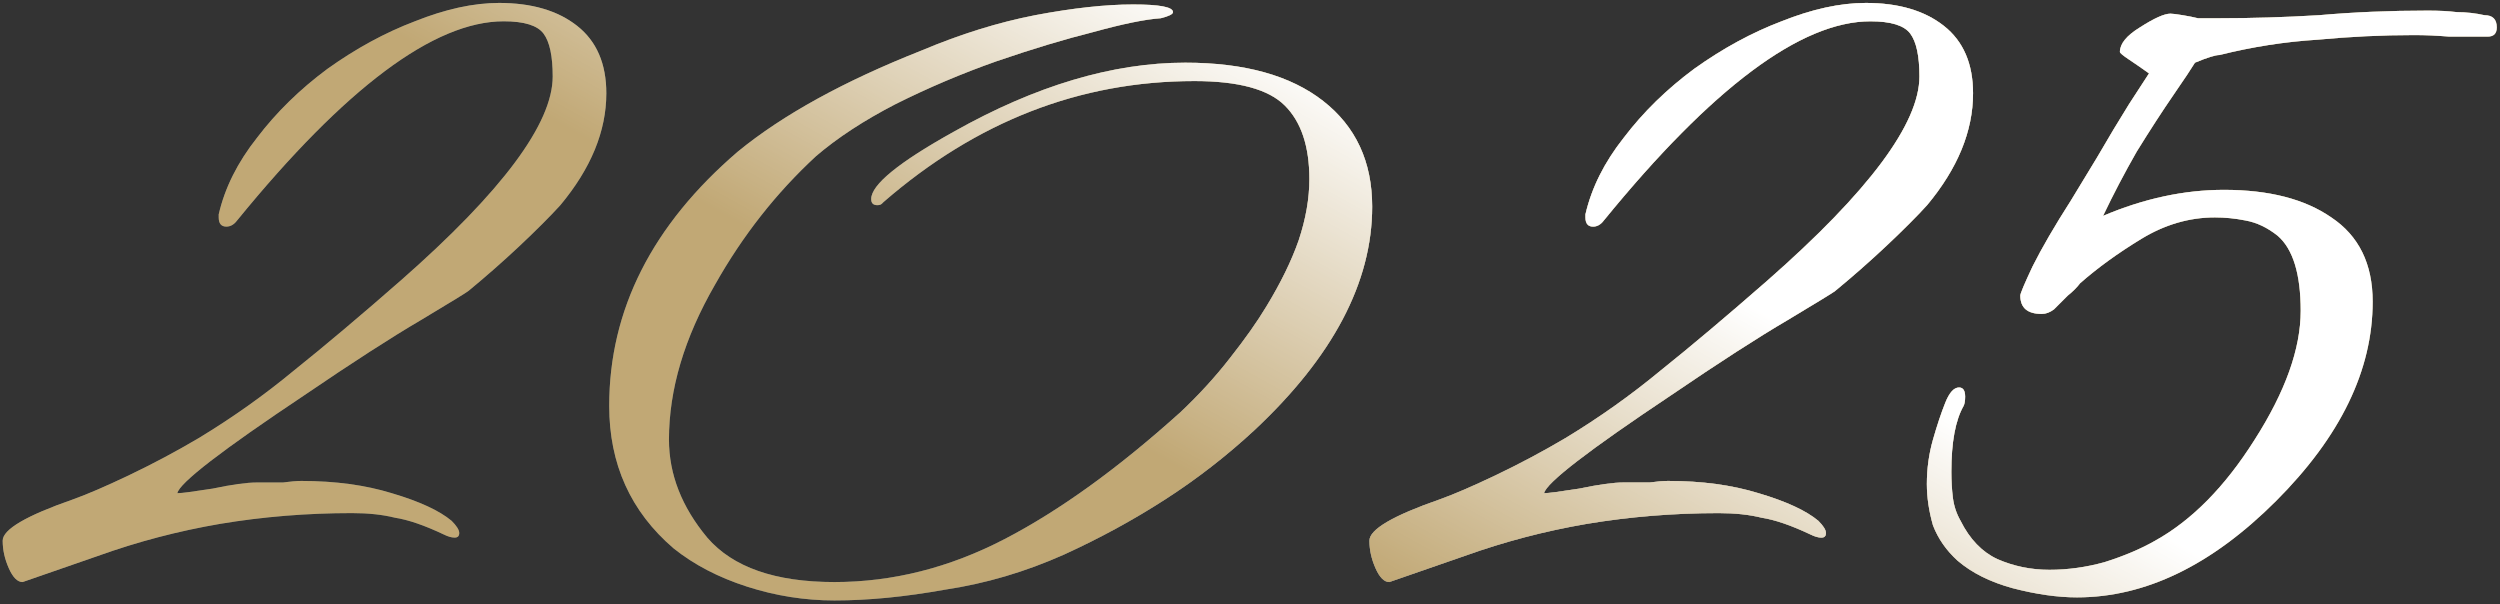
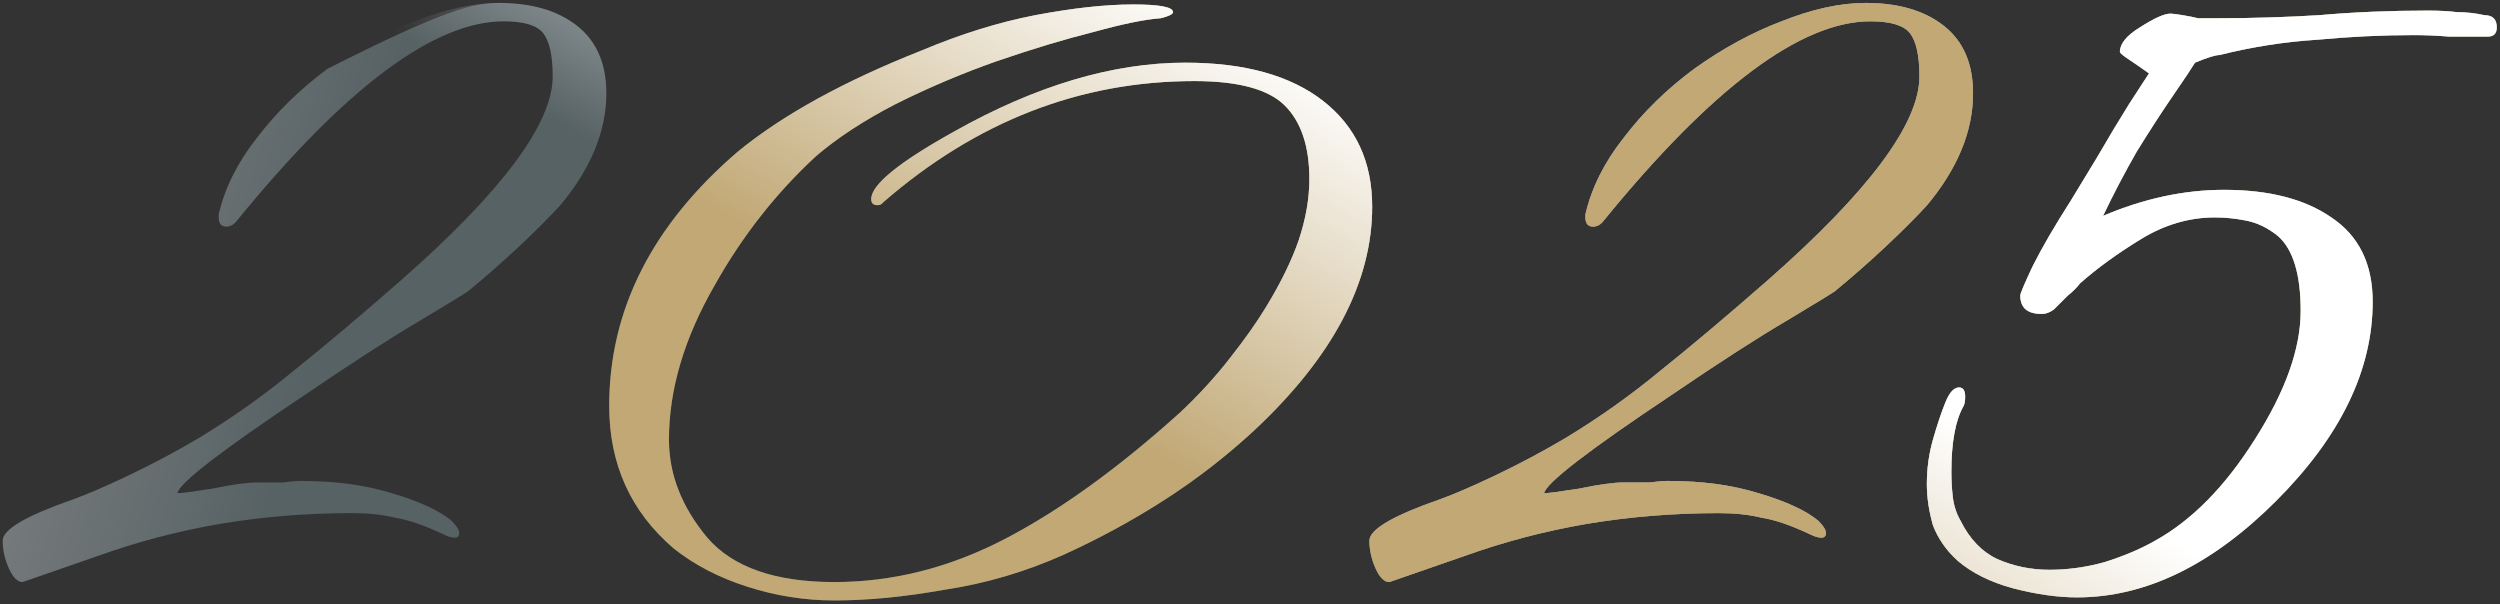
<svg xmlns="http://www.w3.org/2000/svg" width="335" height="81" viewBox="0 0 335 81" fill="none">
  <rect x="0" y="0" width="335" height="81" fill="#333333" stroke="none" />
-   <path d="M3.028 77.996C2.344 77.996 1.728 77.38 1.181 76.148C0.633 74.916 0.359 73.685 0.359 72.453C0.359 70.947 3.507 69.1 9.803 66.91C11.719 66.225 14.251 65.13 17.399 63.625C20.547 62.119 23.627 60.477 26.638 58.698C31.154 55.96 35.397 52.949 39.366 49.664C43.472 46.38 48.263 42.342 53.737 37.552C67.287 25.644 74.062 16.543 74.062 10.247C74.062 7.51 73.651 5.593 72.83 4.499C72.009 3.404 70.23 2.856 67.492 2.856C58.185 2.856 46.278 11.752 31.77 29.545C31.36 30.093 30.881 30.366 30.333 30.366C29.649 30.366 29.307 29.956 29.307 29.134V28.724C30.128 25.165 31.839 21.744 34.439 18.459C37.04 15.037 40.188 11.958 43.883 9.22C47.715 6.483 51.616 4.362 55.585 2.856C59.691 1.214 63.455 0.393 66.876 0.393C71.256 0.393 74.746 1.419 77.347 3.472C79.947 5.525 81.248 8.536 81.248 12.505C81.248 17.569 79.195 22.565 75.088 27.492C73.72 28.998 71.872 30.845 69.545 33.035C67.356 35.088 65.097 37.073 62.77 38.989C62.634 39.126 60.512 40.426 56.406 42.89C52.437 45.216 47.236 48.57 40.803 52.949C29.717 60.34 24.037 64.72 23.764 66.088C24.311 66.088 25.885 65.883 28.485 65.473C31.086 64.925 33.071 64.651 34.439 64.651C35.808 64.651 36.971 64.651 37.929 64.651C38.887 64.514 39.709 64.446 40.393 64.446C44.909 64.446 48.947 64.993 52.505 66.088C56.201 67.183 58.87 68.415 60.512 69.784C61.197 70.468 61.539 71.016 61.539 71.426C61.539 71.837 61.333 72.042 60.923 72.042C60.512 72.042 60.033 71.905 59.486 71.632C56.885 70.4 54.695 69.647 52.916 69.373C51.274 68.963 49.358 68.757 47.168 68.757C41.146 68.757 35.26 69.236 29.512 70.195C23.9 71.153 18.426 72.59 13.088 74.506L3.028 77.996Z" fill="url(#paint0_radial_628_5845)" />
-   <path d="M3.028 77.996C2.344 77.996 1.728 77.38 1.181 76.148C0.633 74.916 0.359 73.685 0.359 72.453C0.359 70.947 3.507 69.1 9.803 66.91C11.719 66.225 14.251 65.13 17.399 63.625C20.547 62.119 23.627 60.477 26.638 58.698C31.154 55.96 35.397 52.949 39.366 49.664C43.472 46.38 48.263 42.342 53.737 37.552C67.287 25.644 74.062 16.543 74.062 10.247C74.062 7.51 73.651 5.593 72.83 4.499C72.009 3.404 70.23 2.856 67.492 2.856C58.185 2.856 46.278 11.752 31.77 29.545C31.36 30.093 30.881 30.366 30.333 30.366C29.649 30.366 29.307 29.956 29.307 29.134V28.724C30.128 25.165 31.839 21.744 34.439 18.459C37.04 15.037 40.188 11.958 43.883 9.22C47.715 6.483 51.616 4.362 55.585 2.856C59.691 1.214 63.455 0.393 66.876 0.393C71.256 0.393 74.746 1.419 77.347 3.472C79.947 5.525 81.248 8.536 81.248 12.505C81.248 17.569 79.195 22.565 75.088 27.492C73.72 28.998 71.872 30.845 69.545 33.035C67.356 35.088 65.097 37.073 62.77 38.989C62.634 39.126 60.512 40.426 56.406 42.89C52.437 45.216 47.236 48.57 40.803 52.949C29.717 60.34 24.037 64.72 23.764 66.088C24.311 66.088 25.885 65.883 28.485 65.473C31.086 64.925 33.071 64.651 34.439 64.651C35.808 64.651 36.971 64.651 37.929 64.651C38.887 64.514 39.709 64.446 40.393 64.446C44.909 64.446 48.947 64.993 52.505 66.088C56.201 67.183 58.87 68.415 60.512 69.784C61.197 70.468 61.539 71.016 61.539 71.426C61.539 71.837 61.333 72.042 60.923 72.042C60.512 72.042 60.033 71.905 59.486 71.632C56.885 70.4 54.695 69.647 52.916 69.373C51.274 68.963 49.358 68.757 47.168 68.757C41.146 68.757 35.26 69.236 29.512 70.195C23.9 71.153 18.426 72.59 13.088 74.506L3.028 77.996Z" fill="url(#paint1_linear_628_5845)" />
-   <path d="M3.028 77.996C2.344 77.996 1.728 77.38 1.181 76.148C0.633 74.916 0.359 73.685 0.359 72.453C0.359 70.947 3.507 69.1 9.803 66.91C11.719 66.225 14.251 65.13 17.399 63.625C20.547 62.119 23.627 60.477 26.638 58.698C31.154 55.96 35.397 52.949 39.366 49.664C43.472 46.38 48.263 42.342 53.737 37.552C67.287 25.644 74.062 16.543 74.062 10.247C74.062 7.51 73.651 5.593 72.83 4.499C72.009 3.404 70.23 2.856 67.492 2.856C58.185 2.856 46.278 11.752 31.77 29.545C31.36 30.093 30.881 30.366 30.333 30.366C29.649 30.366 29.307 29.956 29.307 29.134V28.724C30.128 25.165 31.839 21.744 34.439 18.459C37.04 15.037 40.188 11.958 43.883 9.22C47.715 6.483 51.616 4.362 55.585 2.856C59.691 1.214 63.455 0.393 66.876 0.393C71.256 0.393 74.746 1.419 77.347 3.472C79.947 5.525 81.248 8.536 81.248 12.505C81.248 17.569 79.195 22.565 75.088 27.492C73.72 28.998 71.872 30.845 69.545 33.035C67.356 35.088 65.097 37.073 62.77 38.989C62.634 39.126 60.512 40.426 56.406 42.89C52.437 45.216 47.236 48.57 40.803 52.949C29.717 60.34 24.037 64.72 23.764 66.088C24.311 66.088 25.885 65.883 28.485 65.473C31.086 64.925 33.071 64.651 34.439 64.651C35.808 64.651 36.971 64.651 37.929 64.651C38.887 64.514 39.709 64.446 40.393 64.446C44.909 64.446 48.947 64.993 52.505 66.088C56.201 67.183 58.87 68.415 60.512 69.784C61.197 70.468 61.539 71.016 61.539 71.426C61.539 71.837 61.333 72.042 60.923 72.042C60.512 72.042 60.033 71.905 59.486 71.632C56.885 70.4 54.695 69.647 52.916 69.373C51.274 68.963 49.358 68.757 47.168 68.757C41.146 68.757 35.26 69.236 29.512 70.195C23.9 71.153 18.426 72.59 13.088 74.506L3.028 77.996Z" fill="#C1A875" style="mix-blend-mode:color" />
+   <path d="M3.028 77.996C2.344 77.996 1.728 77.38 1.181 76.148C0.633 74.916 0.359 73.685 0.359 72.453C0.359 70.947 3.507 69.1 9.803 66.91C11.719 66.225 14.251 65.13 17.399 63.625C20.547 62.119 23.627 60.477 26.638 58.698C31.154 55.96 35.397 52.949 39.366 49.664C43.472 46.38 48.263 42.342 53.737 37.552C67.287 25.644 74.062 16.543 74.062 10.247C74.062 7.51 73.651 5.593 72.83 4.499C72.009 3.404 70.23 2.856 67.492 2.856C58.185 2.856 46.278 11.752 31.77 29.545C31.36 30.093 30.881 30.366 30.333 30.366C29.649 30.366 29.307 29.956 29.307 29.134V28.724C30.128 25.165 31.839 21.744 34.439 18.459C37.04 15.037 40.188 11.958 43.883 9.22C59.691 1.214 63.455 0.393 66.876 0.393C71.256 0.393 74.746 1.419 77.347 3.472C79.947 5.525 81.248 8.536 81.248 12.505C81.248 17.569 79.195 22.565 75.088 27.492C73.72 28.998 71.872 30.845 69.545 33.035C67.356 35.088 65.097 37.073 62.77 38.989C62.634 39.126 60.512 40.426 56.406 42.89C52.437 45.216 47.236 48.57 40.803 52.949C29.717 60.34 24.037 64.72 23.764 66.088C24.311 66.088 25.885 65.883 28.485 65.473C31.086 64.925 33.071 64.651 34.439 64.651C35.808 64.651 36.971 64.651 37.929 64.651C38.887 64.514 39.709 64.446 40.393 64.446C44.909 64.446 48.947 64.993 52.505 66.088C56.201 67.183 58.87 68.415 60.512 69.784C61.197 70.468 61.539 71.016 61.539 71.426C61.539 71.837 61.333 72.042 60.923 72.042C60.512 72.042 60.033 71.905 59.486 71.632C56.885 70.4 54.695 69.647 52.916 69.373C51.274 68.963 49.358 68.757 47.168 68.757C41.146 68.757 35.26 69.236 29.512 70.195C23.9 71.153 18.426 72.59 13.088 74.506L3.028 77.996Z" fill="url(#paint1_linear_628_5845)" />
  <path d="M3.028 77.996C2.344 77.996 1.728 77.38 1.181 76.148C0.633 74.916 0.359 73.685 0.359 72.453C0.359 70.947 3.507 69.1 9.803 66.91C11.719 66.225 14.251 65.13 17.399 63.625C20.547 62.119 23.627 60.477 26.638 58.698C31.154 55.96 35.397 52.949 39.366 49.664C43.472 46.38 48.263 42.342 53.737 37.552C67.287 25.644 74.062 16.543 74.062 10.247C74.062 7.51 73.651 5.593 72.83 4.499C72.009 3.404 70.23 2.856 67.492 2.856C58.185 2.856 46.278 11.752 31.77 29.545C31.36 30.093 30.881 30.366 30.333 30.366C29.649 30.366 29.307 29.956 29.307 29.134V28.724C30.128 25.165 31.839 21.744 34.439 18.459C37.04 15.037 40.188 11.958 43.883 9.22C47.715 6.483 51.616 4.362 55.585 2.856C59.691 1.214 63.455 0.393 66.876 0.393C71.256 0.393 74.746 1.419 77.347 3.472C79.947 5.525 81.248 8.536 81.248 12.505C81.248 17.569 79.195 22.565 75.088 27.492C73.72 28.998 71.872 30.845 69.545 33.035C67.356 35.088 65.097 37.073 62.77 38.989C62.634 39.126 60.512 40.426 56.406 42.89C52.437 45.216 47.236 48.57 40.803 52.949C29.717 60.34 24.037 64.72 23.764 66.088C24.311 66.088 25.885 65.883 28.485 65.473C31.086 64.925 33.071 64.651 34.439 64.651C35.808 64.651 36.971 64.651 37.929 64.651C38.887 64.514 39.709 64.446 40.393 64.446C44.909 64.446 48.947 64.993 52.505 66.088C56.201 67.183 58.87 68.415 60.512 69.784C61.197 70.468 61.539 71.016 61.539 71.426C61.539 71.837 61.333 72.042 60.923 72.042C60.512 72.042 60.033 71.905 59.486 71.632C56.885 70.4 54.695 69.647 52.916 69.373C51.274 68.963 49.358 68.757 47.168 68.757C41.146 68.757 35.26 69.236 29.512 70.195C23.9 71.153 18.426 72.59 13.088 74.506L3.028 77.996Z" fill="url(#paint2_linear_628_5845)" style="mix-blend-mode:overlay" />
-   <path d="M111.813 80.46C107.844 80.46 103.943 79.844 100.111 78.612C96.279 77.38 92.994 75.669 90.257 73.479C84.508 68.552 81.634 62.188 81.634 54.386C81.634 41.521 87.382 30.161 98.879 20.307C104.901 15.38 113.113 10.863 123.515 6.757C128.716 4.567 133.78 2.993 138.707 2.035C143.771 1.077 148.151 0.598 151.846 0.598C155.405 0.598 157.184 0.94 157.184 1.624C157.184 1.898 156.637 2.172 155.542 2.446C153.489 2.582 150.478 3.198 146.509 4.293C142.676 5.251 138.365 6.552 133.575 8.194C128.921 9.836 124.405 11.752 120.025 13.942C115.782 16.132 112.224 18.459 109.349 20.922C104.012 25.85 99.495 31.598 95.8 38.168C91.694 45.285 89.641 52.197 89.641 58.903C89.641 63.556 91.352 67.936 94.773 72.042C98.195 76.011 103.875 77.996 111.813 77.996C119.614 77.996 127.211 76.08 134.601 72.248C141.992 68.415 149.862 62.735 158.211 55.208C160.674 52.881 162.864 50.486 164.78 48.022C166.833 45.422 168.476 43.095 169.708 41.042C171.624 37.894 173.061 34.951 174.019 32.214C174.977 29.34 175.456 26.602 175.456 24.002C175.456 19.622 174.361 16.337 172.171 14.148C169.981 11.958 165.944 10.863 160.058 10.863C144.729 10.863 130.837 16.269 118.383 27.081C118.519 26.945 118.451 27.013 118.177 27.287C118.04 27.424 117.835 27.492 117.561 27.492C117.014 27.492 116.74 27.218 116.74 26.671C116.74 24.755 120.436 21.744 127.826 17.638C138.776 11.479 149.109 8.399 158.827 8.399C166.765 8.399 172.924 10.11 177.304 13.532C181.683 16.953 183.873 21.675 183.873 27.697C183.873 37.826 178.604 47.817 168.065 57.671C164.37 61.093 160.401 64.172 156.158 66.91C151.915 69.647 147.398 72.111 142.608 74.3C137.407 76.627 132.069 78.201 126.595 79.022C121.257 79.98 116.33 80.46 111.813 80.46Z" fill="url(#paint3_radial_628_5845)" />
  <path d="M111.813 80.46C107.844 80.46 103.943 79.844 100.111 78.612C96.279 77.38 92.994 75.669 90.257 73.479C84.508 68.552 81.634 62.188 81.634 54.386C81.634 41.521 87.382 30.161 98.879 20.307C104.901 15.38 113.113 10.863 123.515 6.757C128.716 4.567 133.78 2.993 138.707 2.035C143.771 1.077 148.151 0.598 151.846 0.598C155.405 0.598 157.184 0.94 157.184 1.624C157.184 1.898 156.637 2.172 155.542 2.446C153.489 2.582 150.478 3.198 146.509 4.293C142.676 5.251 138.365 6.552 133.575 8.194C128.921 9.836 124.405 11.752 120.025 13.942C115.782 16.132 112.224 18.459 109.349 20.922C104.012 25.85 99.495 31.598 95.8 38.168C91.694 45.285 89.641 52.197 89.641 58.903C89.641 63.556 91.352 67.936 94.773 72.042C98.195 76.011 103.875 77.996 111.813 77.996C119.614 77.996 127.211 76.08 134.601 72.248C141.992 68.415 149.862 62.735 158.211 55.208C160.674 52.881 162.864 50.486 164.78 48.022C166.833 45.422 168.476 43.095 169.708 41.042C171.624 37.894 173.061 34.951 174.019 32.214C174.977 29.34 175.456 26.602 175.456 24.002C175.456 19.622 174.361 16.337 172.171 14.148C169.981 11.958 165.944 10.863 160.058 10.863C144.729 10.863 130.837 16.269 118.383 27.081C118.519 26.945 118.451 27.013 118.177 27.287C118.04 27.424 117.835 27.492 117.561 27.492C117.014 27.492 116.74 27.218 116.74 26.671C116.74 24.755 120.436 21.744 127.826 17.638C138.776 11.479 149.109 8.399 158.827 8.399C166.765 8.399 172.924 10.11 177.304 13.532C181.683 16.953 183.873 21.675 183.873 27.697C183.873 37.826 178.604 47.817 168.065 57.671C164.37 61.093 160.401 64.172 156.158 66.91C151.915 69.647 147.398 72.111 142.608 74.3C137.407 76.627 132.069 78.201 126.595 79.022C121.257 79.98 116.33 80.46 111.813 80.46Z" fill="url(#paint4_linear_628_5845)" />
  <path d="M111.813 80.46C107.844 80.46 103.943 79.844 100.111 78.612C96.279 77.38 92.994 75.669 90.257 73.479C84.508 68.552 81.634 62.188 81.634 54.386C81.634 41.521 87.382 30.161 98.879 20.307C104.901 15.38 113.113 10.863 123.515 6.757C128.716 4.567 133.78 2.993 138.707 2.035C143.771 1.077 148.151 0.598 151.846 0.598C155.405 0.598 157.184 0.94 157.184 1.624C157.184 1.898 156.637 2.172 155.542 2.446C153.489 2.582 150.478 3.198 146.509 4.293C142.676 5.251 138.365 6.552 133.575 8.194C128.921 9.836 124.405 11.752 120.025 13.942C115.782 16.132 112.224 18.459 109.349 20.922C104.012 25.85 99.495 31.598 95.8 38.168C91.694 45.285 89.641 52.197 89.641 58.903C89.641 63.556 91.352 67.936 94.773 72.042C98.195 76.011 103.875 77.996 111.813 77.996C119.614 77.996 127.211 76.08 134.601 72.248C141.992 68.415 149.862 62.735 158.211 55.208C160.674 52.881 162.864 50.486 164.78 48.022C166.833 45.422 168.476 43.095 169.708 41.042C171.624 37.894 173.061 34.951 174.019 32.214C174.977 29.34 175.456 26.602 175.456 24.002C175.456 19.622 174.361 16.337 172.171 14.148C169.981 11.958 165.944 10.863 160.058 10.863C144.729 10.863 130.837 16.269 118.383 27.081C118.519 26.945 118.451 27.013 118.177 27.287C118.04 27.424 117.835 27.492 117.561 27.492C117.014 27.492 116.74 27.218 116.74 26.671C116.74 24.755 120.436 21.744 127.826 17.638C138.776 11.479 149.109 8.399 158.827 8.399C166.765 8.399 172.924 10.11 177.304 13.532C181.683 16.953 183.873 21.675 183.873 27.697C183.873 37.826 178.604 47.817 168.065 57.671C164.37 61.093 160.401 64.172 156.158 66.91C151.915 69.647 147.398 72.111 142.608 74.3C137.407 76.627 132.069 78.201 126.595 79.022C121.257 79.98 116.33 80.46 111.813 80.46Z" fill="#C1A875" style="mix-blend-mode:color" />
  <path d="M111.813 80.46C107.844 80.46 103.943 79.844 100.111 78.612C96.279 77.38 92.994 75.669 90.257 73.479C84.508 68.552 81.634 62.188 81.634 54.386C81.634 41.521 87.382 30.161 98.879 20.307C104.901 15.38 113.113 10.863 123.515 6.757C128.716 4.567 133.78 2.993 138.707 2.035C143.771 1.077 148.151 0.598 151.846 0.598C155.405 0.598 157.184 0.94 157.184 1.624C157.184 1.898 156.637 2.172 155.542 2.446C153.489 2.582 150.478 3.198 146.509 4.293C142.676 5.251 138.365 6.552 133.575 8.194C128.921 9.836 124.405 11.752 120.025 13.942C115.782 16.132 112.224 18.459 109.349 20.922C104.012 25.85 99.495 31.598 95.8 38.168C91.694 45.285 89.641 52.197 89.641 58.903C89.641 63.556 91.352 67.936 94.773 72.042C98.195 76.011 103.875 77.996 111.813 77.996C119.614 77.996 127.211 76.08 134.601 72.248C141.992 68.415 149.862 62.735 158.211 55.208C160.674 52.881 162.864 50.486 164.78 48.022C166.833 45.422 168.476 43.095 169.708 41.042C171.624 37.894 173.061 34.951 174.019 32.214C174.977 29.34 175.456 26.602 175.456 24.002C175.456 19.622 174.361 16.337 172.171 14.148C169.981 11.958 165.944 10.863 160.058 10.863C144.729 10.863 130.837 16.269 118.383 27.081C118.519 26.945 118.451 27.013 118.177 27.287C118.04 27.424 117.835 27.492 117.561 27.492C117.014 27.492 116.74 27.218 116.74 26.671C116.74 24.755 120.436 21.744 127.826 17.638C138.776 11.479 149.109 8.399 158.827 8.399C166.765 8.399 172.924 10.11 177.304 13.532C181.683 16.953 183.873 21.675 183.873 27.697C183.873 37.826 178.604 47.817 168.065 57.671C164.37 61.093 160.401 64.172 156.158 66.91C151.915 69.647 147.398 72.111 142.608 74.3C137.407 76.627 132.069 78.201 126.595 79.022C121.257 79.98 116.33 80.46 111.813 80.46Z" fill="url(#paint5_linear_628_5845)" style="mix-blend-mode:overlay" />
  <path d="M186.17 77.996C185.486 77.996 184.87 77.38 184.322 76.148C183.775 74.916 183.501 73.685 183.501 72.453C183.501 70.947 186.649 69.1 192.945 66.91C194.861 66.225 197.393 65.13 200.541 63.625C203.689 62.119 206.768 60.477 209.779 58.698C214.296 55.96 218.539 52.949 222.508 49.664C226.614 46.38 231.404 42.342 236.879 37.552C250.429 25.644 257.204 16.543 257.204 10.247C257.204 7.51 256.793 5.593 255.972 4.499C255.151 3.404 253.371 2.856 250.634 2.856C241.327 2.856 229.42 11.752 214.912 29.545C214.501 30.093 214.022 30.366 213.475 30.366C212.791 30.366 212.448 29.956 212.448 29.134V28.724C213.27 25.165 214.98 21.744 217.581 18.459C220.181 15.037 223.329 11.958 227.025 9.22C230.857 6.483 234.758 4.362 238.727 2.856C242.833 1.214 246.597 0.393 250.018 0.393C254.398 0.393 257.888 1.419 260.489 3.472C263.089 5.525 264.389 8.536 264.389 12.505C264.389 17.569 262.336 22.565 258.23 27.492C256.862 28.998 255.014 30.845 252.687 33.035C250.497 35.088 248.239 37.073 245.912 38.989C245.775 39.126 243.654 40.426 239.548 42.89C235.579 45.216 230.378 48.57 223.945 52.949C212.859 60.34 207.179 64.72 206.905 66.088C207.453 66.088 209.027 65.883 211.627 65.473C214.228 64.925 216.212 64.651 217.581 64.651C218.95 64.651 220.113 64.651 221.071 64.651C222.029 64.514 222.85 64.446 223.535 64.446C228.051 64.446 232.089 64.993 235.647 66.088C239.343 67.183 242.012 68.415 243.654 69.784C244.338 70.468 244.68 71.016 244.68 71.426C244.68 71.837 244.475 72.042 244.065 72.042C243.654 72.042 243.175 71.905 242.627 71.632C240.027 70.4 237.837 69.647 236.058 69.373C234.415 68.963 232.499 68.757 230.309 68.757C224.287 68.757 218.402 69.236 212.654 70.195C207.042 71.153 201.568 72.59 196.23 74.506L186.17 77.996Z" fill="url(#paint6_radial_628_5845)" />
  <path d="M186.17 77.996C185.486 77.996 184.87 77.38 184.322 76.148C183.775 74.916 183.501 73.685 183.501 72.453C183.501 70.947 186.649 69.1 192.945 66.91C194.861 66.225 197.393 65.13 200.541 63.625C203.689 62.119 206.768 60.477 209.779 58.698C214.296 55.96 218.539 52.949 222.508 49.664C226.614 46.38 231.404 42.342 236.879 37.552C250.429 25.644 257.204 16.543 257.204 10.247C257.204 7.51 256.793 5.593 255.972 4.499C255.151 3.404 253.371 2.856 250.634 2.856C241.327 2.856 229.42 11.752 214.912 29.545C214.501 30.093 214.022 30.366 213.475 30.366C212.791 30.366 212.448 29.956 212.448 29.134V28.724C213.27 25.165 214.98 21.744 217.581 18.459C220.181 15.037 223.329 11.958 227.025 9.22C230.857 6.483 234.758 4.362 238.727 2.856C242.833 1.214 246.597 0.393 250.018 0.393C254.398 0.393 257.888 1.419 260.489 3.472C263.089 5.525 264.389 8.536 264.389 12.505C264.389 17.569 262.336 22.565 258.23 27.492C256.862 28.998 255.014 30.845 252.687 33.035C250.497 35.088 248.239 37.073 245.912 38.989C245.775 39.126 243.654 40.426 239.548 42.89C235.579 45.216 230.378 48.57 223.945 52.949C212.859 60.34 207.179 64.72 206.905 66.088C207.453 66.088 209.027 65.883 211.627 65.473C214.228 64.925 216.212 64.651 217.581 64.651C218.95 64.651 220.113 64.651 221.071 64.651C222.029 64.514 222.85 64.446 223.535 64.446C228.051 64.446 232.089 64.993 235.647 66.088C239.343 67.183 242.012 68.415 243.654 69.784C244.338 70.468 244.68 71.016 244.68 71.426C244.68 71.837 244.475 72.042 244.065 72.042C243.654 72.042 243.175 71.905 242.627 71.632C240.027 70.4 237.837 69.647 236.058 69.373C234.415 68.963 232.499 68.757 230.309 68.757C224.287 68.757 218.402 69.236 212.654 70.195C207.042 71.153 201.568 72.59 196.23 74.506L186.17 77.996Z" fill="url(#paint7_linear_628_5845)" />
  <path d="M186.17 77.996C185.486 77.996 184.87 77.38 184.322 76.148C183.775 74.916 183.501 73.685 183.501 72.453C183.501 70.947 186.649 69.1 192.945 66.91C194.861 66.225 197.393 65.13 200.541 63.625C203.689 62.119 206.768 60.477 209.779 58.698C214.296 55.96 218.539 52.949 222.508 49.664C226.614 46.38 231.404 42.342 236.879 37.552C250.429 25.644 257.204 16.543 257.204 10.247C257.204 7.51 256.793 5.593 255.972 4.499C255.151 3.404 253.371 2.856 250.634 2.856C241.327 2.856 229.42 11.752 214.912 29.545C214.501 30.093 214.022 30.366 213.475 30.366C212.791 30.366 212.448 29.956 212.448 29.134V28.724C213.27 25.165 214.98 21.744 217.581 18.459C220.181 15.037 223.329 11.958 227.025 9.22C230.857 6.483 234.758 4.362 238.727 2.856C242.833 1.214 246.597 0.393 250.018 0.393C254.398 0.393 257.888 1.419 260.489 3.472C263.089 5.525 264.389 8.536 264.389 12.505C264.389 17.569 262.336 22.565 258.23 27.492C256.862 28.998 255.014 30.845 252.687 33.035C250.497 35.088 248.239 37.073 245.912 38.989C245.775 39.126 243.654 40.426 239.548 42.89C235.579 45.216 230.378 48.57 223.945 52.949C212.859 60.34 207.179 64.72 206.905 66.088C207.453 66.088 209.027 65.883 211.627 65.473C214.228 64.925 216.212 64.651 217.581 64.651C218.95 64.651 220.113 64.651 221.071 64.651C222.029 64.514 222.85 64.446 223.535 64.446C228.051 64.446 232.089 64.993 235.647 66.088C239.343 67.183 242.012 68.415 243.654 69.784C244.338 70.468 244.68 71.016 244.68 71.426C244.68 71.837 244.475 72.042 244.065 72.042C243.654 72.042 243.175 71.905 242.627 71.632C240.027 70.4 237.837 69.647 236.058 69.373C234.415 68.963 232.499 68.757 230.309 68.757C224.287 68.757 218.402 69.236 212.654 70.195C207.042 71.153 201.568 72.59 196.23 74.506L186.17 77.996Z" fill="#C1A875" style="mix-blend-mode:color" />
-   <path d="M186.17 77.996C185.486 77.996 184.87 77.38 184.322 76.148C183.775 74.916 183.501 73.685 183.501 72.453C183.501 70.947 186.649 69.1 192.945 66.91C194.861 66.225 197.393 65.13 200.541 63.625C203.689 62.119 206.768 60.477 209.779 58.698C214.296 55.96 218.539 52.949 222.508 49.664C226.614 46.38 231.404 42.342 236.879 37.552C250.429 25.644 257.204 16.543 257.204 10.247C257.204 7.51 256.793 5.593 255.972 4.499C255.151 3.404 253.371 2.856 250.634 2.856C241.327 2.856 229.42 11.752 214.912 29.545C214.501 30.093 214.022 30.366 213.475 30.366C212.791 30.366 212.448 29.956 212.448 29.134V28.724C213.27 25.165 214.98 21.744 217.581 18.459C220.181 15.037 223.329 11.958 227.025 9.22C230.857 6.483 234.758 4.362 238.727 2.856C242.833 1.214 246.597 0.393 250.018 0.393C254.398 0.393 257.888 1.419 260.489 3.472C263.089 5.525 264.389 8.536 264.389 12.505C264.389 17.569 262.336 22.565 258.23 27.492C256.862 28.998 255.014 30.845 252.687 33.035C250.497 35.088 248.239 37.073 245.912 38.989C245.775 39.126 243.654 40.426 239.548 42.89C235.579 45.216 230.378 48.57 223.945 52.949C212.859 60.34 207.179 64.72 206.905 66.088C207.453 66.088 209.027 65.883 211.627 65.473C214.228 64.925 216.212 64.651 217.581 64.651C218.95 64.651 220.113 64.651 221.071 64.651C222.029 64.514 222.85 64.446 223.535 64.446C228.051 64.446 232.089 64.993 235.647 66.088C239.343 67.183 242.012 68.415 243.654 69.784C244.338 70.468 244.68 71.016 244.68 71.426C244.68 71.837 244.475 72.042 244.065 72.042C243.654 72.042 243.175 71.905 242.627 71.632C240.027 70.4 237.837 69.647 236.058 69.373C234.415 68.963 232.499 68.757 230.309 68.757C224.287 68.757 218.402 69.236 212.654 70.195C207.042 71.153 201.568 72.59 196.23 74.506L186.17 77.996Z" fill="url(#paint8_linear_628_5845)" style="mix-blend-mode:overlay" />
  <path d="M278.318 80.049C275.717 80.049 272.843 79.638 269.695 78.817C266.684 77.996 264.22 76.764 262.304 75.122C260.799 73.753 259.704 72.179 259.019 70.4C258.472 68.484 258.198 66.636 258.198 64.857C258.198 62.804 258.472 60.819 259.019 58.903C259.567 56.987 260.114 55.344 260.662 53.976C261.209 52.607 261.825 51.923 262.509 51.923C263.057 51.923 263.331 52.333 263.331 53.155C263.331 53.702 263.262 54.113 263.125 54.386C262.03 56.303 261.483 59.245 261.483 63.214C261.483 64.446 261.551 65.609 261.688 66.704C261.825 67.799 262.167 68.826 262.715 69.784C263.947 72.248 265.589 73.958 267.642 74.916C269.832 75.874 272.159 76.353 274.622 76.353C277.086 76.353 279.549 76.011 282.013 75.327C284.613 74.506 286.872 73.548 288.788 72.453C293.715 69.715 298.163 65.199 302.132 58.903C306.238 52.47 308.291 46.722 308.291 41.658C308.291 36.731 307.265 33.377 305.212 31.598C303.843 30.503 302.406 29.819 300.9 29.545C299.532 29.271 298.163 29.134 296.794 29.134C293.373 29.134 290.088 30.093 286.94 32.009C283.792 33.925 281.055 35.909 278.728 37.962C278.318 38.51 277.77 39.057 277.086 39.605C276.538 40.152 275.922 40.768 275.238 41.453C274.691 41.863 274.143 42.068 273.596 42.068C271.679 42.068 270.721 41.247 270.721 39.605C270.721 39.331 271.269 38.031 272.364 35.704C273.596 33.24 275.306 30.298 277.496 26.876C278.318 25.508 279.481 23.591 280.986 21.128C282.492 18.527 283.929 16.132 285.298 13.942C286.803 11.616 287.693 10.247 287.967 9.836C287.009 9.152 286.119 8.536 285.298 7.989C284.477 7.441 284.066 7.099 284.066 6.962C284.066 5.867 284.956 4.772 286.735 3.677C288.651 2.446 290.02 1.83 290.841 1.83C291.115 1.83 291.662 1.898 292.483 2.035C293.304 2.172 293.989 2.309 294.536 2.446H297.205C301.722 2.446 306.238 2.309 310.755 2.035C315.408 1.624 320.267 1.419 325.331 1.419C326.837 1.419 328.137 1.488 329.232 1.624C330.464 1.624 331.695 1.761 332.927 2.035C334.022 2.035 334.57 2.582 334.57 3.677C334.57 4.499 334.159 4.909 333.338 4.909C331.559 4.909 329.848 4.909 328.205 4.909C326.563 4.772 324.989 4.704 323.483 4.704C319.241 4.704 314.929 4.909 310.55 5.32C306.17 5.593 301.79 6.278 297.41 7.373C296.863 7.373 295.768 7.715 294.126 8.399C293.715 9.084 292.757 10.521 291.251 12.711C289.746 14.9 288.103 17.433 286.324 20.307C284.682 23.181 283.176 26.055 281.808 28.929C287.282 26.602 292.688 25.439 298.026 25.439C304.048 25.439 308.839 26.671 312.397 29.134C316.093 31.598 317.94 35.362 317.94 40.426C317.94 49.596 313.629 58.492 305.006 67.115C296.384 75.738 287.488 80.049 278.318 80.049Z" fill="url(#paint9_radial_628_5845)" />
  <path d="M278.318 80.049C275.717 80.049 272.843 79.638 269.695 78.817C266.684 77.996 264.22 76.764 262.304 75.122C260.799 73.753 259.704 72.179 259.019 70.4C258.472 68.484 258.198 66.636 258.198 64.857C258.198 62.804 258.472 60.819 259.019 58.903C259.567 56.987 260.114 55.344 260.662 53.976C261.209 52.607 261.825 51.923 262.509 51.923C263.057 51.923 263.331 52.333 263.331 53.155C263.331 53.702 263.262 54.113 263.125 54.386C262.03 56.303 261.483 59.245 261.483 63.214C261.483 64.446 261.551 65.609 261.688 66.704C261.825 67.799 262.167 68.826 262.715 69.784C263.947 72.248 265.589 73.958 267.642 74.916C269.832 75.874 272.159 76.353 274.622 76.353C277.086 76.353 279.549 76.011 282.013 75.327C284.613 74.506 286.872 73.548 288.788 72.453C293.715 69.715 298.163 65.199 302.132 58.903C306.238 52.47 308.291 46.722 308.291 41.658C308.291 36.731 307.265 33.377 305.212 31.598C303.843 30.503 302.406 29.819 300.9 29.545C299.532 29.271 298.163 29.134 296.794 29.134C293.373 29.134 290.088 30.093 286.94 32.009C283.792 33.925 281.055 35.909 278.728 37.962C278.318 38.51 277.77 39.057 277.086 39.605C276.538 40.152 275.922 40.768 275.238 41.453C274.691 41.863 274.143 42.068 273.596 42.068C271.679 42.068 270.721 41.247 270.721 39.605C270.721 39.331 271.269 38.031 272.364 35.704C273.596 33.24 275.306 30.298 277.496 26.876C278.318 25.508 279.481 23.591 280.986 21.128C282.492 18.527 283.929 16.132 285.298 13.942C286.803 11.616 287.693 10.247 287.967 9.836C287.009 9.152 286.119 8.536 285.298 7.989C284.477 7.441 284.066 7.099 284.066 6.962C284.066 5.867 284.956 4.772 286.735 3.677C288.651 2.446 290.02 1.83 290.841 1.83C291.115 1.83 291.662 1.898 292.483 2.035C293.304 2.172 293.989 2.309 294.536 2.446H297.205C301.722 2.446 306.238 2.309 310.755 2.035C315.408 1.624 320.267 1.419 325.331 1.419C326.837 1.419 328.137 1.488 329.232 1.624C330.464 1.624 331.695 1.761 332.927 2.035C334.022 2.035 334.57 2.582 334.57 3.677C334.57 4.499 334.159 4.909 333.338 4.909C331.559 4.909 329.848 4.909 328.205 4.909C326.563 4.772 324.989 4.704 323.483 4.704C319.241 4.704 314.929 4.909 310.55 5.32C306.17 5.593 301.79 6.278 297.41 7.373C296.863 7.373 295.768 7.715 294.126 8.399C293.715 9.084 292.757 10.521 291.251 12.711C289.746 14.9 288.103 17.433 286.324 20.307C284.682 23.181 283.176 26.055 281.808 28.929C287.282 26.602 292.688 25.439 298.026 25.439C304.048 25.439 308.839 26.671 312.397 29.134C316.093 31.598 317.94 35.362 317.94 40.426C317.94 49.596 313.629 58.492 305.006 67.115C296.384 75.738 287.488 80.049 278.318 80.049Z" fill="url(#paint10_linear_628_5845)" />
  <path d="M278.318 80.049C275.717 80.049 272.843 79.638 269.695 78.817C266.684 77.996 264.22 76.764 262.304 75.122C260.799 73.753 259.704 72.179 259.019 70.4C258.472 68.484 258.198 66.636 258.198 64.857C258.198 62.804 258.472 60.819 259.019 58.903C259.567 56.987 260.114 55.344 260.662 53.976C261.209 52.607 261.825 51.923 262.509 51.923C263.057 51.923 263.331 52.333 263.331 53.155C263.331 53.702 263.262 54.113 263.125 54.386C262.03 56.303 261.483 59.245 261.483 63.214C261.483 64.446 261.551 65.609 261.688 66.704C261.825 67.799 262.167 68.826 262.715 69.784C263.947 72.248 265.589 73.958 267.642 74.916C269.832 75.874 272.159 76.353 274.622 76.353C277.086 76.353 279.549 76.011 282.013 75.327C284.613 74.506 286.872 73.548 288.788 72.453C293.715 69.715 298.163 65.199 302.132 58.903C306.238 52.47 308.291 46.722 308.291 41.658C308.291 36.731 307.265 33.377 305.212 31.598C303.843 30.503 302.406 29.819 300.9 29.545C299.532 29.271 298.163 29.134 296.794 29.134C293.373 29.134 290.088 30.093 286.94 32.009C283.792 33.925 281.055 35.909 278.728 37.962C278.318 38.51 277.77 39.057 277.086 39.605C276.538 40.152 275.922 40.768 275.238 41.453C274.691 41.863 274.143 42.068 273.596 42.068C271.679 42.068 270.721 41.247 270.721 39.605C270.721 39.331 271.269 38.031 272.364 35.704C273.596 33.24 275.306 30.298 277.496 26.876C278.318 25.508 279.481 23.591 280.986 21.128C282.492 18.527 283.929 16.132 285.298 13.942C286.803 11.616 287.693 10.247 287.967 9.836C287.009 9.152 286.119 8.536 285.298 7.989C284.477 7.441 284.066 7.099 284.066 6.962C284.066 5.867 284.956 4.772 286.735 3.677C288.651 2.446 290.02 1.83 290.841 1.83C291.115 1.83 291.662 1.898 292.483 2.035C293.304 2.172 293.989 2.309 294.536 2.446H297.205C301.722 2.446 306.238 2.309 310.755 2.035C315.408 1.624 320.267 1.419 325.331 1.419C326.837 1.419 328.137 1.488 329.232 1.624C330.464 1.624 331.695 1.761 332.927 2.035C334.022 2.035 334.57 2.582 334.57 3.677C334.57 4.499 334.159 4.909 333.338 4.909C331.559 4.909 329.848 4.909 328.205 4.909C326.563 4.772 324.989 4.704 323.483 4.704C319.241 4.704 314.929 4.909 310.55 5.32C306.17 5.593 301.79 6.278 297.41 7.373C296.863 7.373 295.768 7.715 294.126 8.399C293.715 9.084 292.757 10.521 291.251 12.711C289.746 14.9 288.103 17.433 286.324 20.307C284.682 23.181 283.176 26.055 281.808 28.929C287.282 26.602 292.688 25.439 298.026 25.439C304.048 25.439 308.839 26.671 312.397 29.134C316.093 31.598 317.94 35.362 317.94 40.426C317.94 49.596 313.629 58.492 305.006 67.115C296.384 75.738 287.488 80.049 278.318 80.049Z" fill="#C1A875" style="mix-blend-mode:color" />
  <path d="M278.318 80.049C275.717 80.049 272.843 79.638 269.695 78.817C266.684 77.996 264.22 76.764 262.304 75.122C260.799 73.753 259.704 72.179 259.019 70.4C258.472 68.484 258.198 66.636 258.198 64.857C258.198 62.804 258.472 60.819 259.019 58.903C259.567 56.987 260.114 55.344 260.662 53.976C261.209 52.607 261.825 51.923 262.509 51.923C263.057 51.923 263.331 52.333 263.331 53.155C263.331 53.702 263.262 54.113 263.125 54.386C262.03 56.303 261.483 59.245 261.483 63.214C261.483 64.446 261.551 65.609 261.688 66.704C261.825 67.799 262.167 68.826 262.715 69.784C263.947 72.248 265.589 73.958 267.642 74.916C269.832 75.874 272.159 76.353 274.622 76.353C277.086 76.353 279.549 76.011 282.013 75.327C284.613 74.506 286.872 73.548 288.788 72.453C293.715 69.715 298.163 65.199 302.132 58.903C306.238 52.47 308.291 46.722 308.291 41.658C308.291 36.731 307.265 33.377 305.212 31.598C303.843 30.503 302.406 29.819 300.9 29.545C299.532 29.271 298.163 29.134 296.794 29.134C293.373 29.134 290.088 30.093 286.94 32.009C283.792 33.925 281.055 35.909 278.728 37.962C278.318 38.51 277.77 39.057 277.086 39.605C276.538 40.152 275.922 40.768 275.238 41.453C274.691 41.863 274.143 42.068 273.596 42.068C271.679 42.068 270.721 41.247 270.721 39.605C270.721 39.331 271.269 38.031 272.364 35.704C273.596 33.24 275.306 30.298 277.496 26.876C278.318 25.508 279.481 23.591 280.986 21.128C282.492 18.527 283.929 16.132 285.298 13.942C286.803 11.616 287.693 10.247 287.967 9.836C287.009 9.152 286.119 8.536 285.298 7.989C284.477 7.441 284.066 7.099 284.066 6.962C284.066 5.867 284.956 4.772 286.735 3.677C288.651 2.446 290.02 1.83 290.841 1.83C291.115 1.83 291.662 1.898 292.483 2.035C293.304 2.172 293.989 2.309 294.536 2.446H297.205C301.722 2.446 306.238 2.309 310.755 2.035C315.408 1.624 320.267 1.419 325.331 1.419C326.837 1.419 328.137 1.488 329.232 1.624C330.464 1.624 331.695 1.761 332.927 2.035C334.022 2.035 334.57 2.582 334.57 3.677C334.57 4.499 334.159 4.909 333.338 4.909C331.559 4.909 329.848 4.909 328.205 4.909C326.563 4.772 324.989 4.704 323.483 4.704C319.241 4.704 314.929 4.909 310.55 5.32C306.17 5.593 301.79 6.278 297.41 7.373C296.863 7.373 295.768 7.715 294.126 8.399C293.715 9.084 292.757 10.521 291.251 12.711C289.746 14.9 288.103 17.433 286.324 20.307C284.682 23.181 283.176 26.055 281.808 28.929C287.282 26.602 292.688 25.439 298.026 25.439C304.048 25.439 308.839 26.671 312.397 29.134C316.093 31.598 317.94 35.362 317.94 40.426C317.94 49.596 313.629 58.492 305.006 67.115C296.384 75.738 287.488 80.049 278.318 80.049Z" fill="url(#paint11_linear_628_5845)" style="mix-blend-mode:overlay" />
  <defs>
    <radialGradient id="paint0_radial_628_5845" cx="0" cy="0" r="1" gradientUnits="userSpaceOnUse" gradientTransform="translate(202.66 34.059) rotate(13.625) scale(141.82 212.172)">
      <stop stop-color="#868686" />
      <stop offset="1" stop-color="#868686" stop-opacity="0" />
    </radialGradient>
    <linearGradient id="paint1_linear_628_5845" x1="5.305" y1="-34.187" x2="321.216" y2="59.164" gradientUnits="userSpaceOnUse">
      <stop stop-color="#576265" />
      <stop offset="0.075" stop-color="#757A7B" />
      <stop offset="0.177" stop-color="#576265" />
      <stop offset="0.446" stop-color="#576265" />
      <stop offset="0.543" stop-color="#848B8A" />
      <stop offset="0.828" stop-color="#9EA1A1" />
      <stop offset="1" stop-color="#576265" />
    </linearGradient>
    <linearGradient id="paint2_linear_628_5845" x1="183.002" y1="76.559" x2="210.234" y2="27.487" gradientUnits="userSpaceOnUse">
      <stop stop-color="white" stop-opacity="0" />
      <stop offset="1" stop-color="white" />
    </linearGradient>
    <radialGradient id="paint3_radial_628_5845" cx="0" cy="0" r="1" gradientUnits="userSpaceOnUse" gradientTransform="translate(202.66 34.059) rotate(13.625) scale(141.82 212.172)">
      <stop stop-color="#868686" />
      <stop offset="1" stop-color="#868686" stop-opacity="0" />
    </radialGradient>
    <linearGradient id="paint4_linear_628_5845" x1="5.305" y1="-34.187" x2="321.216" y2="59.164" gradientUnits="userSpaceOnUse">
      <stop stop-color="#576265" />
      <stop offset="0.075" stop-color="#757A7B" />
      <stop offset="0.177" stop-color="#576265" />
      <stop offset="0.446" stop-color="#576265" />
      <stop offset="0.543" stop-color="#848B8A" />
      <stop offset="0.828" stop-color="#9EA1A1" />
      <stop offset="1" stop-color="#576265" />
    </linearGradient>
    <linearGradient id="paint5_linear_628_5845" x1="183.002" y1="76.559" x2="210.234" y2="27.487" gradientUnits="userSpaceOnUse">
      <stop stop-color="white" stop-opacity="0" />
      <stop offset="1" stop-color="white" />
    </linearGradient>
    <radialGradient id="paint6_radial_628_5845" cx="0" cy="0" r="1" gradientUnits="userSpaceOnUse" gradientTransform="translate(202.66 34.059) rotate(13.625) scale(141.82 212.172)">
      <stop stop-color="#868686" />
      <stop offset="1" stop-color="#868686" stop-opacity="0" />
    </radialGradient>
    <linearGradient id="paint7_linear_628_5845" x1="5.305" y1="-34.187" x2="321.216" y2="59.164" gradientUnits="userSpaceOnUse">
      <stop stop-color="#576265" />
      <stop offset="0.075" stop-color="#757A7B" />
      <stop offset="0.177" stop-color="#576265" />
      <stop offset="0.446" stop-color="#576265" />
      <stop offset="0.543" stop-color="#848B8A" />
      <stop offset="0.828" stop-color="#9EA1A1" />
      <stop offset="1" stop-color="#576265" />
    </linearGradient>
    <linearGradient id="paint8_linear_628_5845" x1="183.002" y1="76.559" x2="210.234" y2="27.487" gradientUnits="userSpaceOnUse">
      <stop stop-color="white" stop-opacity="0" />
      <stop offset="1" stop-color="white" />
    </linearGradient>
    <radialGradient id="paint9_radial_628_5845" cx="0" cy="0" r="1" gradientUnits="userSpaceOnUse" gradientTransform="translate(202.66 34.059) rotate(13.625) scale(141.82 212.172)">
      <stop stop-color="#868686" />
      <stop offset="1" stop-color="#868686" stop-opacity="0" />
    </radialGradient>
    <linearGradient id="paint10_linear_628_5845" x1="5.305" y1="-34.187" x2="321.216" y2="59.164" gradientUnits="userSpaceOnUse">
      <stop stop-color="#576265" />
      <stop offset="0.075" stop-color="#757A7B" />
      <stop offset="0.177" stop-color="#576265" />
      <stop offset="0.446" stop-color="#576265" />
      <stop offset="0.543" stop-color="#848B8A" />
      <stop offset="0.828" stop-color="#9EA1A1" />
      <stop offset="1" stop-color="#576265" />
    </linearGradient>
    <linearGradient id="paint11_linear_628_5845" x1="183.002" y1="76.559" x2="210.234" y2="27.487" gradientUnits="userSpaceOnUse">
      <stop stop-color="white" stop-opacity="0" />
      <stop offset="1" stop-color="white" />
    </linearGradient>
  </defs>
</svg>